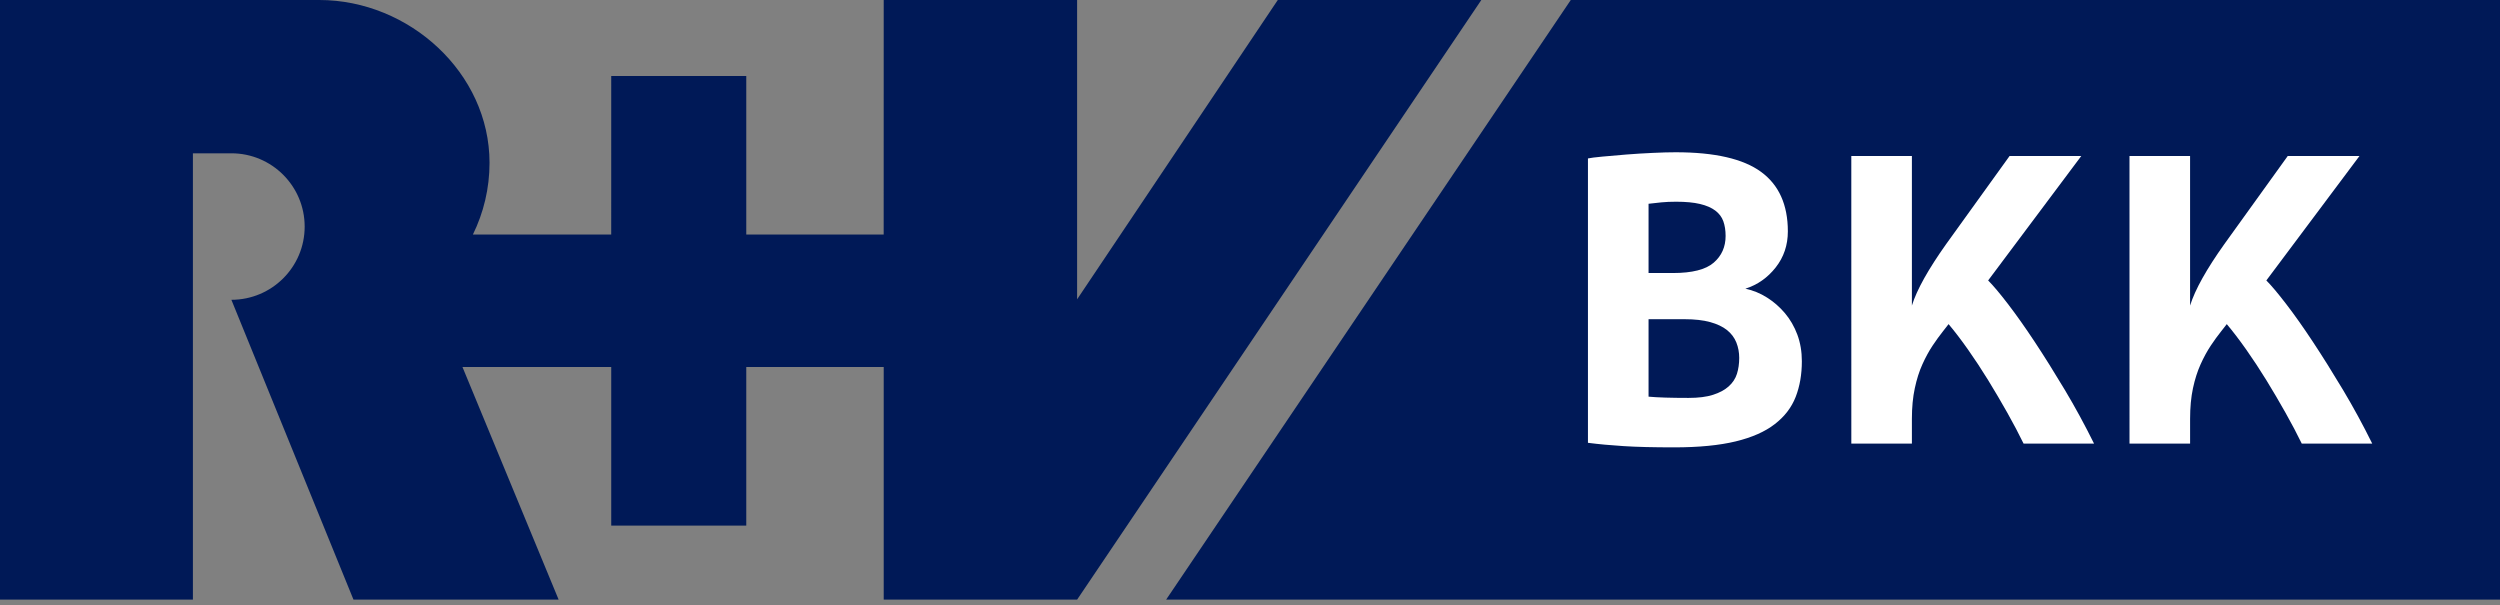
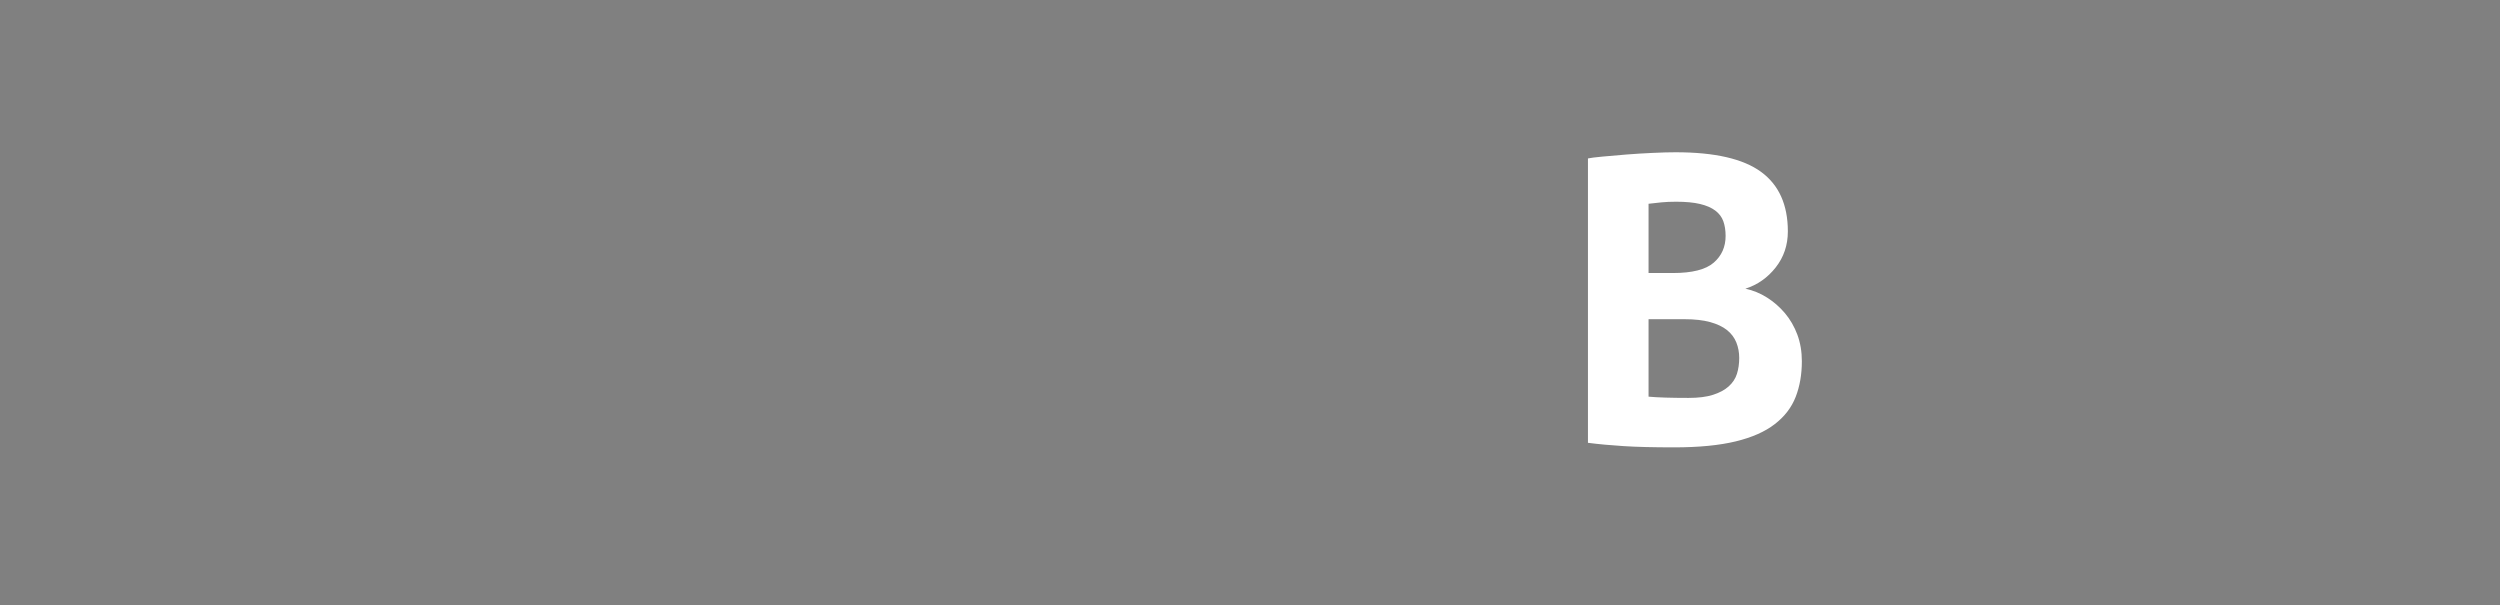
<svg xmlns="http://www.w3.org/2000/svg" width="128" height="31" viewBox="0 0 128 31" fill="none">
  <rect x="0" y="0" width="128" height="31" fill="#808080" stroke="none" />
-   <path d="M75.844 0H65.423L55.148 15.325V0H45.246L45.244 12.009H38.209V3.892H31.295L31.294 12.009H24.212C24.757 10.9 25.064 9.654 25.064 8.336C25.064 3.734 20.952 0.004 16.351 0H0V30.701H9.877V7.849H11.845C13.918 7.849 15.599 9.529 15.599 11.603C15.599 13.674 13.918 15.348 11.847 15.35L18.098 30.701H28.602L23.678 18.791H31.295V26.911H38.209V18.791H45.246V30.701H55.148L75.844 0Z" fill="#001957" />
-   <path d="M59.706 30.701L80.424 0H128V30.701H59.706Z" fill="#001957" />
  <path d="M85.713 22.905C84.658 22.905 83.797 22.884 83.129 22.841C82.46 22.799 81.852 22.743 81.303 22.672V8.112C81.429 8.084 81.675 8.052 82.041 8.018C82.406 7.982 82.815 7.948 83.265 7.912C83.715 7.876 84.169 7.849 84.626 7.828C85.084 7.806 85.473 7.796 85.798 7.796C87.795 7.796 89.251 8.13 90.165 8.799C91.08 9.467 91.538 10.483 91.538 11.848C91.538 12.552 91.33 13.167 90.915 13.694C90.5 14.221 89.983 14.584 89.364 14.781C89.758 14.865 90.127 15.016 90.472 15.235C90.817 15.453 91.123 15.72 91.39 16.036C91.657 16.353 91.869 16.719 92.024 17.133C92.177 17.548 92.255 18.003 92.255 18.494C92.255 19.17 92.15 19.778 91.939 20.32C91.728 20.862 91.372 21.326 90.872 21.712C90.374 22.1 89.706 22.396 88.869 22.599C88.031 22.802 86.98 22.905 85.713 22.905ZM85.819 10.328C85.538 10.328 85.288 10.339 85.07 10.36C84.852 10.381 84.63 10.406 84.406 10.433V13.979H85.651C86.635 13.979 87.331 13.803 87.739 13.451C88.147 13.1 88.351 12.642 88.351 12.079C88.351 11.798 88.312 11.549 88.235 11.33C88.157 11.112 88.02 10.93 87.823 10.782C87.626 10.634 87.366 10.521 87.042 10.444C86.719 10.367 86.312 10.328 85.819 10.328ZM84.406 16.342V20.309C84.87 20.352 85.552 20.373 86.453 20.373C86.959 20.373 87.377 20.321 87.708 20.214C88.039 20.109 88.306 19.965 88.509 19.783C88.713 19.6 88.854 19.385 88.932 19.139C89.009 18.892 89.048 18.621 89.048 18.326C89.048 18.045 88.999 17.781 88.901 17.535C88.802 17.289 88.644 17.078 88.426 16.902C88.207 16.727 87.919 16.59 87.561 16.491C87.201 16.392 86.763 16.343 86.242 16.343L84.406 16.342Z" fill="white" />
-   <path d="M94.787 7.986H97.889V15.646C98.015 15.238 98.226 14.771 98.522 14.242C98.818 13.715 99.19 13.134 99.64 12.502L102.891 7.986H106.562L101.793 14.359C102.046 14.612 102.384 15.013 102.806 15.562C103.227 16.11 103.684 16.757 104.178 17.503C104.67 18.248 105.183 19.067 105.718 19.96C106.252 20.855 106.751 21.772 107.216 22.714H103.608C103.369 22.222 103.09 21.694 102.774 21.131C102.457 20.569 102.13 20.014 101.793 19.464C101.456 18.916 101.11 18.392 100.759 17.893C100.407 17.394 100.076 16.961 99.767 16.595L99.471 16.975C99.303 17.186 99.128 17.428 98.944 17.703C98.762 17.978 98.588 18.295 98.427 18.653C98.265 19.011 98.135 19.419 98.038 19.877C97.939 20.334 97.889 20.858 97.889 21.448V22.714H94.788L94.787 7.986Z" fill="white" />
-   <path d="M109.03 7.986H112.132V15.646C112.259 15.238 112.469 14.771 112.765 14.242C113.06 13.715 113.433 13.134 113.884 12.502L117.133 7.986H120.806L116.037 14.359C116.289 14.612 116.627 15.013 117.049 15.562C117.471 16.11 117.928 16.757 118.421 17.503C118.913 18.248 119.426 19.067 119.961 19.96C120.495 20.855 120.994 21.772 121.459 22.714H117.851C117.612 22.222 117.334 21.694 117.017 21.131C116.701 20.569 116.374 20.014 116.037 19.464C115.699 18.916 115.354 18.392 115.003 17.893C114.65 17.394 114.32 16.961 114.011 16.595L113.715 16.975C113.546 17.186 113.37 17.428 113.187 17.703C113.005 17.978 112.832 18.295 112.67 18.653C112.509 19.011 112.378 19.419 112.28 19.877C112.182 20.334 112.133 20.858 112.133 21.448V22.714H109.031L109.03 7.986Z" fill="white" />
</svg>